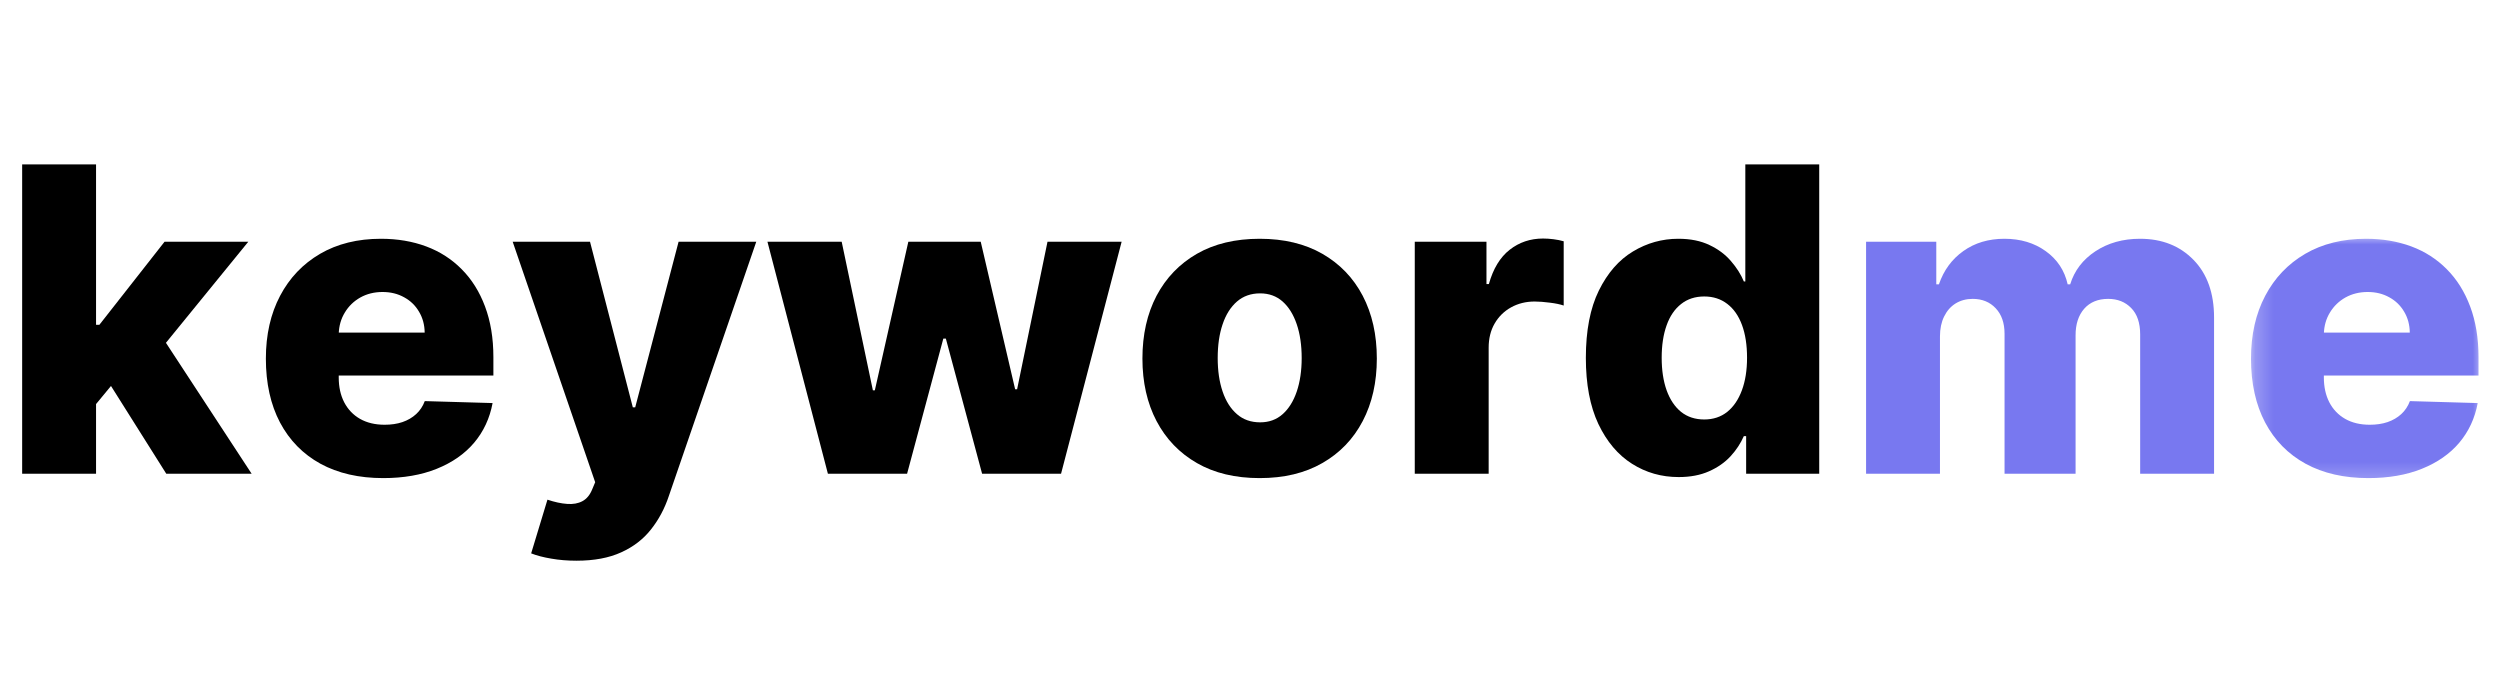
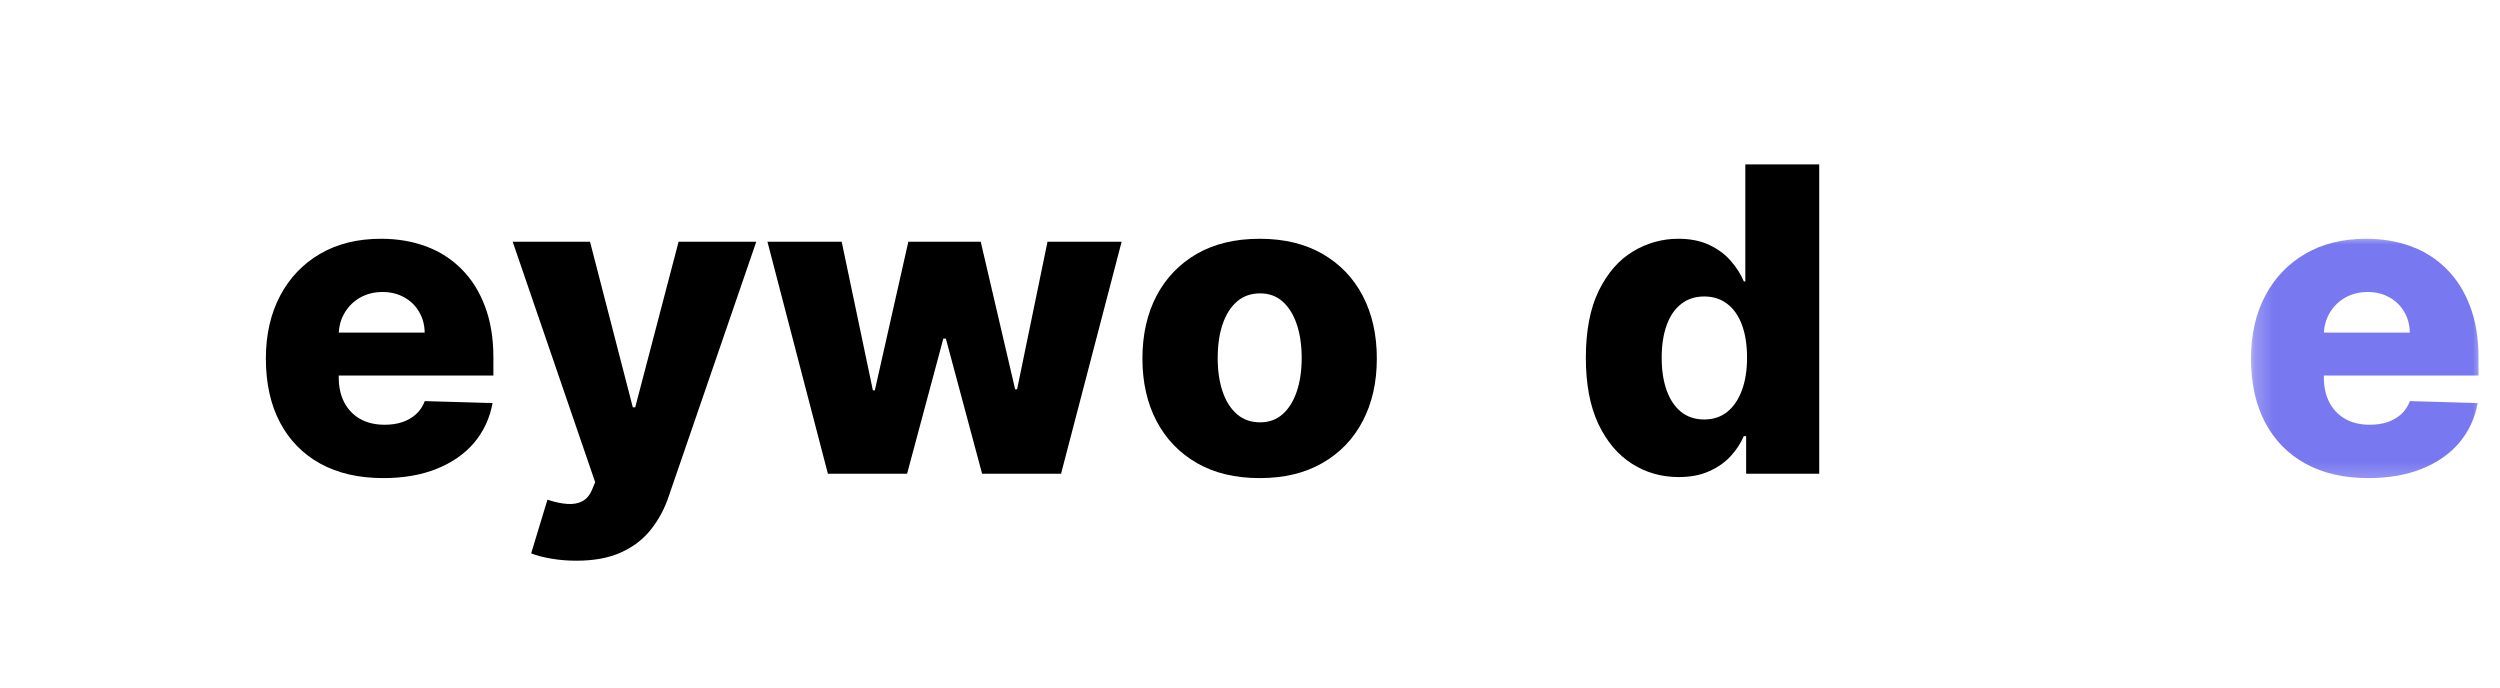
<svg xmlns="http://www.w3.org/2000/svg" width="138" height="38" viewBox="0 0 138 38" fill="none">
-   <path d="M4.903 22.787L4.915 17.93H5.485L9.083 13.344H13.706L8.354 19.912H7.278L4.903 22.787ZM1.223 26.15V9.076H5.302V26.15H1.223ZM9.178 26.15L5.827 20.83L8.513 17.936L13.89 26.15H9.178Z" fill="black" />
  <path d="M21.155 26.391C19.816 26.391 18.662 26.128 17.691 25.599C16.724 25.067 15.978 24.307 15.455 23.319C14.936 22.331 14.676 21.158 14.676 19.798C14.676 18.478 14.938 17.32 15.462 16.327C15.984 15.336 16.722 14.564 17.672 14.009C18.622 13.457 19.74 13.18 21.029 13.18C21.941 13.18 22.773 13.322 23.53 13.604C24.285 13.887 24.938 14.307 25.487 14.864C26.04 15.419 26.469 16.103 26.773 16.916C27.08 17.732 27.235 18.664 27.235 19.716V20.729H16.101V18.36H23.442C23.437 17.93 23.334 17.547 23.131 17.208C22.932 16.866 22.658 16.6 22.308 16.41C21.961 16.217 21.564 16.118 21.117 16.118C20.661 16.118 20.251 16.22 19.889 16.422C19.529 16.625 19.244 16.902 19.034 17.252C18.821 17.599 18.711 17.991 18.698 18.43V20.837C18.698 21.361 18.799 21.818 19.002 22.211C19.208 22.604 19.499 22.908 19.876 23.123C20.256 23.338 20.707 23.446 21.231 23.446C21.594 23.446 21.922 23.399 22.213 23.3C22.507 23.199 22.761 23.052 22.973 22.857C23.183 22.664 23.342 22.425 23.448 22.141L27.191 22.249C27.034 23.09 26.694 23.82 26.171 24.44C25.647 25.058 24.958 25.536 24.107 25.878C23.258 26.22 22.273 26.391 21.155 26.391Z" fill="black" />
  <path d="M31.821 30.951C31.331 30.951 30.868 30.913 30.434 30.837C29.999 30.764 29.627 30.668 29.32 30.546L30.219 27.582C30.62 27.716 30.982 27.794 31.308 27.816C31.633 27.841 31.913 27.791 32.151 27.664C32.387 27.537 32.569 27.316 32.695 26.999L32.854 26.619L28.3 13.344H32.569L34.931 22.483H35.064L37.458 13.344H41.746L36.92 27.379C36.687 28.076 36.358 28.692 35.932 29.228C35.509 29.764 34.963 30.185 34.291 30.489C33.62 30.796 32.797 30.951 31.821 30.951Z" fill="black" />
  <path d="M45.7 26.15L42.363 13.344H46.461L48.183 21.546H48.291L50.14 13.344H54.136L56.036 21.489H56.144L57.822 13.344H61.914L58.57 26.15H54.212L52.211 18.69H52.072L50.071 26.15H45.7Z" fill="black" />
  <path d="M69.535 26.391C68.187 26.391 67.033 26.116 66.07 25.561C65.108 25.009 64.364 24.236 63.841 23.243C63.322 22.252 63.062 21.101 63.062 19.792C63.062 18.474 63.322 17.32 63.841 16.327C64.364 15.336 65.108 14.564 66.07 14.009C67.033 13.457 68.187 13.18 69.535 13.18C70.877 13.18 72.03 13.457 72.993 14.009C73.959 14.564 74.703 15.336 75.222 16.327C75.741 17.32 76.001 18.474 76.001 19.792C76.001 21.101 75.741 22.252 75.222 23.243C74.703 24.236 73.959 25.009 72.993 25.561C72.03 26.116 70.877 26.391 69.535 26.391ZM69.56 23.313C70.049 23.313 70.463 23.164 70.801 22.863C71.139 22.564 71.398 22.148 71.58 21.616C71.761 21.081 71.853 20.463 71.853 19.766C71.853 19.054 71.761 18.43 71.58 17.898C71.398 17.363 71.139 16.945 70.801 16.644C70.463 16.345 70.049 16.194 69.56 16.194C69.053 16.194 68.626 16.345 68.281 16.644C67.934 16.945 67.669 17.363 67.489 17.898C67.307 18.43 67.217 19.054 67.217 19.766C67.217 20.463 67.307 21.081 67.489 21.616C67.669 22.148 67.934 22.564 68.281 22.863C68.626 23.164 69.053 23.313 69.56 23.313Z" fill="black" />
-   <path d="M78.095 26.15V13.344H82.053V15.681H82.186C82.422 14.833 82.804 14.203 83.333 13.788C83.86 13.374 84.475 13.167 85.176 13.167C85.361 13.167 85.553 13.18 85.752 13.205C85.955 13.23 86.142 13.268 86.316 13.319V16.866C86.121 16.799 85.866 16.745 85.549 16.707C85.236 16.666 84.957 16.644 84.713 16.644C84.232 16.644 83.797 16.752 83.409 16.967C83.024 17.182 82.722 17.48 82.503 17.86C82.283 18.24 82.174 18.687 82.174 19.196V26.15H78.095Z" fill="black" />
  <path d="M92.663 26.334C91.716 26.334 90.858 26.09 90.085 25.599C89.312 25.11 88.693 24.377 88.229 23.402C87.769 22.423 87.539 21.207 87.539 19.754C87.539 18.251 87.777 17.015 88.255 16.042C88.736 15.067 89.363 14.348 90.136 13.883C90.912 13.414 91.748 13.18 92.644 13.18C93.315 13.18 93.888 13.297 94.366 13.528C94.848 13.756 95.242 14.052 95.551 14.415C95.863 14.774 96.099 15.148 96.26 15.536H96.342V9.076H100.421V26.15H96.387V24.073H96.26C96.086 24.471 95.842 24.843 95.525 25.188C95.209 25.53 94.811 25.807 94.335 26.017C93.861 26.228 93.304 26.334 92.663 26.334ZM94.075 23.155C94.569 23.155 94.99 23.015 95.342 22.737C95.692 22.455 95.962 22.058 96.152 21.546C96.342 21.036 96.437 20.436 96.437 19.747C96.437 19.048 96.344 18.446 96.159 17.942C95.972 17.436 95.703 17.048 95.348 16.777C94.993 16.503 94.569 16.365 94.075 16.365C93.572 16.365 93.146 16.505 92.796 16.783C92.444 17.059 92.178 17.448 91.998 17.955C91.816 18.462 91.725 19.06 91.725 19.747C91.725 20.436 91.816 21.036 91.998 21.546C92.183 22.058 92.449 22.455 92.796 22.737C93.146 23.015 93.572 23.155 94.075 23.155Z" fill="black" />
-   <path d="M103.007 26.15V13.344H106.883V15.694H107.029C107.295 14.918 107.744 14.306 108.378 13.857C109.011 13.406 109.766 13.18 110.645 13.18C111.532 13.18 112.292 13.408 112.925 13.864C113.561 14.32 113.965 14.931 114.135 15.694H114.274C114.51 14.934 114.974 14.326 115.667 13.87C116.364 13.411 117.184 13.18 118.131 13.18C119.342 13.18 120.325 13.569 121.082 14.345C121.837 15.118 122.216 16.18 122.216 17.531V26.15H118.137V18.462C118.137 17.825 117.973 17.339 117.643 17.005C117.317 16.668 116.893 16.498 116.37 16.498C115.808 16.498 115.366 16.68 115.047 17.043C114.73 17.407 114.572 17.895 114.572 18.506V26.15H110.651V18.424C110.651 17.828 110.488 17.36 110.164 17.018C109.842 16.673 109.418 16.498 108.891 16.498C108.536 16.498 108.221 16.584 107.947 16.752C107.676 16.921 107.466 17.162 107.314 17.474C107.162 17.782 107.086 18.148 107.086 18.569V26.15H103.007Z" fill="#7878F0" />
  <mask id="mask0_2_12556" style="mask-type:luminance" maskUnits="userSpaceOnUse" x="124" y="12" width="14" height="15">
    <path d="M124.227 12.971H137.117V26.752H124.227V12.971Z" fill="white" />
  </mask>
  <g mask="url(#mask0_2_12556)">
    <path d="M130.734 26.391C129.394 26.391 128.24 26.128 127.27 25.599C126.302 25.067 125.556 24.307 125.034 23.319C124.515 22.331 124.255 21.158 124.255 19.798C124.255 18.478 124.516 17.32 125.04 16.327C125.563 15.336 126.301 14.564 127.251 14.009C128.201 13.457 129.318 13.18 130.607 13.18C131.519 13.18 132.352 13.322 133.109 13.604C133.864 13.887 134.516 14.307 135.066 14.864C135.618 15.419 136.048 16.103 136.352 16.916C136.659 17.732 136.814 18.664 136.814 19.716V20.729H125.68V18.36H133.02C133.015 17.93 132.913 17.547 132.71 17.208C132.51 16.866 132.236 16.6 131.887 16.41C131.54 16.217 131.142 16.118 130.696 16.118C130.24 16.118 129.83 16.22 129.467 16.422C129.108 16.625 128.823 16.902 128.612 17.252C128.4 17.599 128.289 17.991 128.277 18.43V20.837C128.277 21.361 128.378 21.818 128.581 22.211C128.786 22.604 129.078 22.908 129.455 23.123C129.835 23.338 130.286 23.446 130.81 23.446C131.172 23.446 131.5 23.399 131.792 23.3C132.086 23.199 132.339 23.052 132.552 22.857C132.762 22.664 132.92 22.425 133.027 22.141L136.77 22.249C136.613 23.09 136.272 23.82 135.75 24.44C135.226 25.058 134.537 25.536 133.685 25.878C132.837 26.22 131.852 26.391 130.734 26.391Z" fill="#7878F0" />
  </g>
</svg>